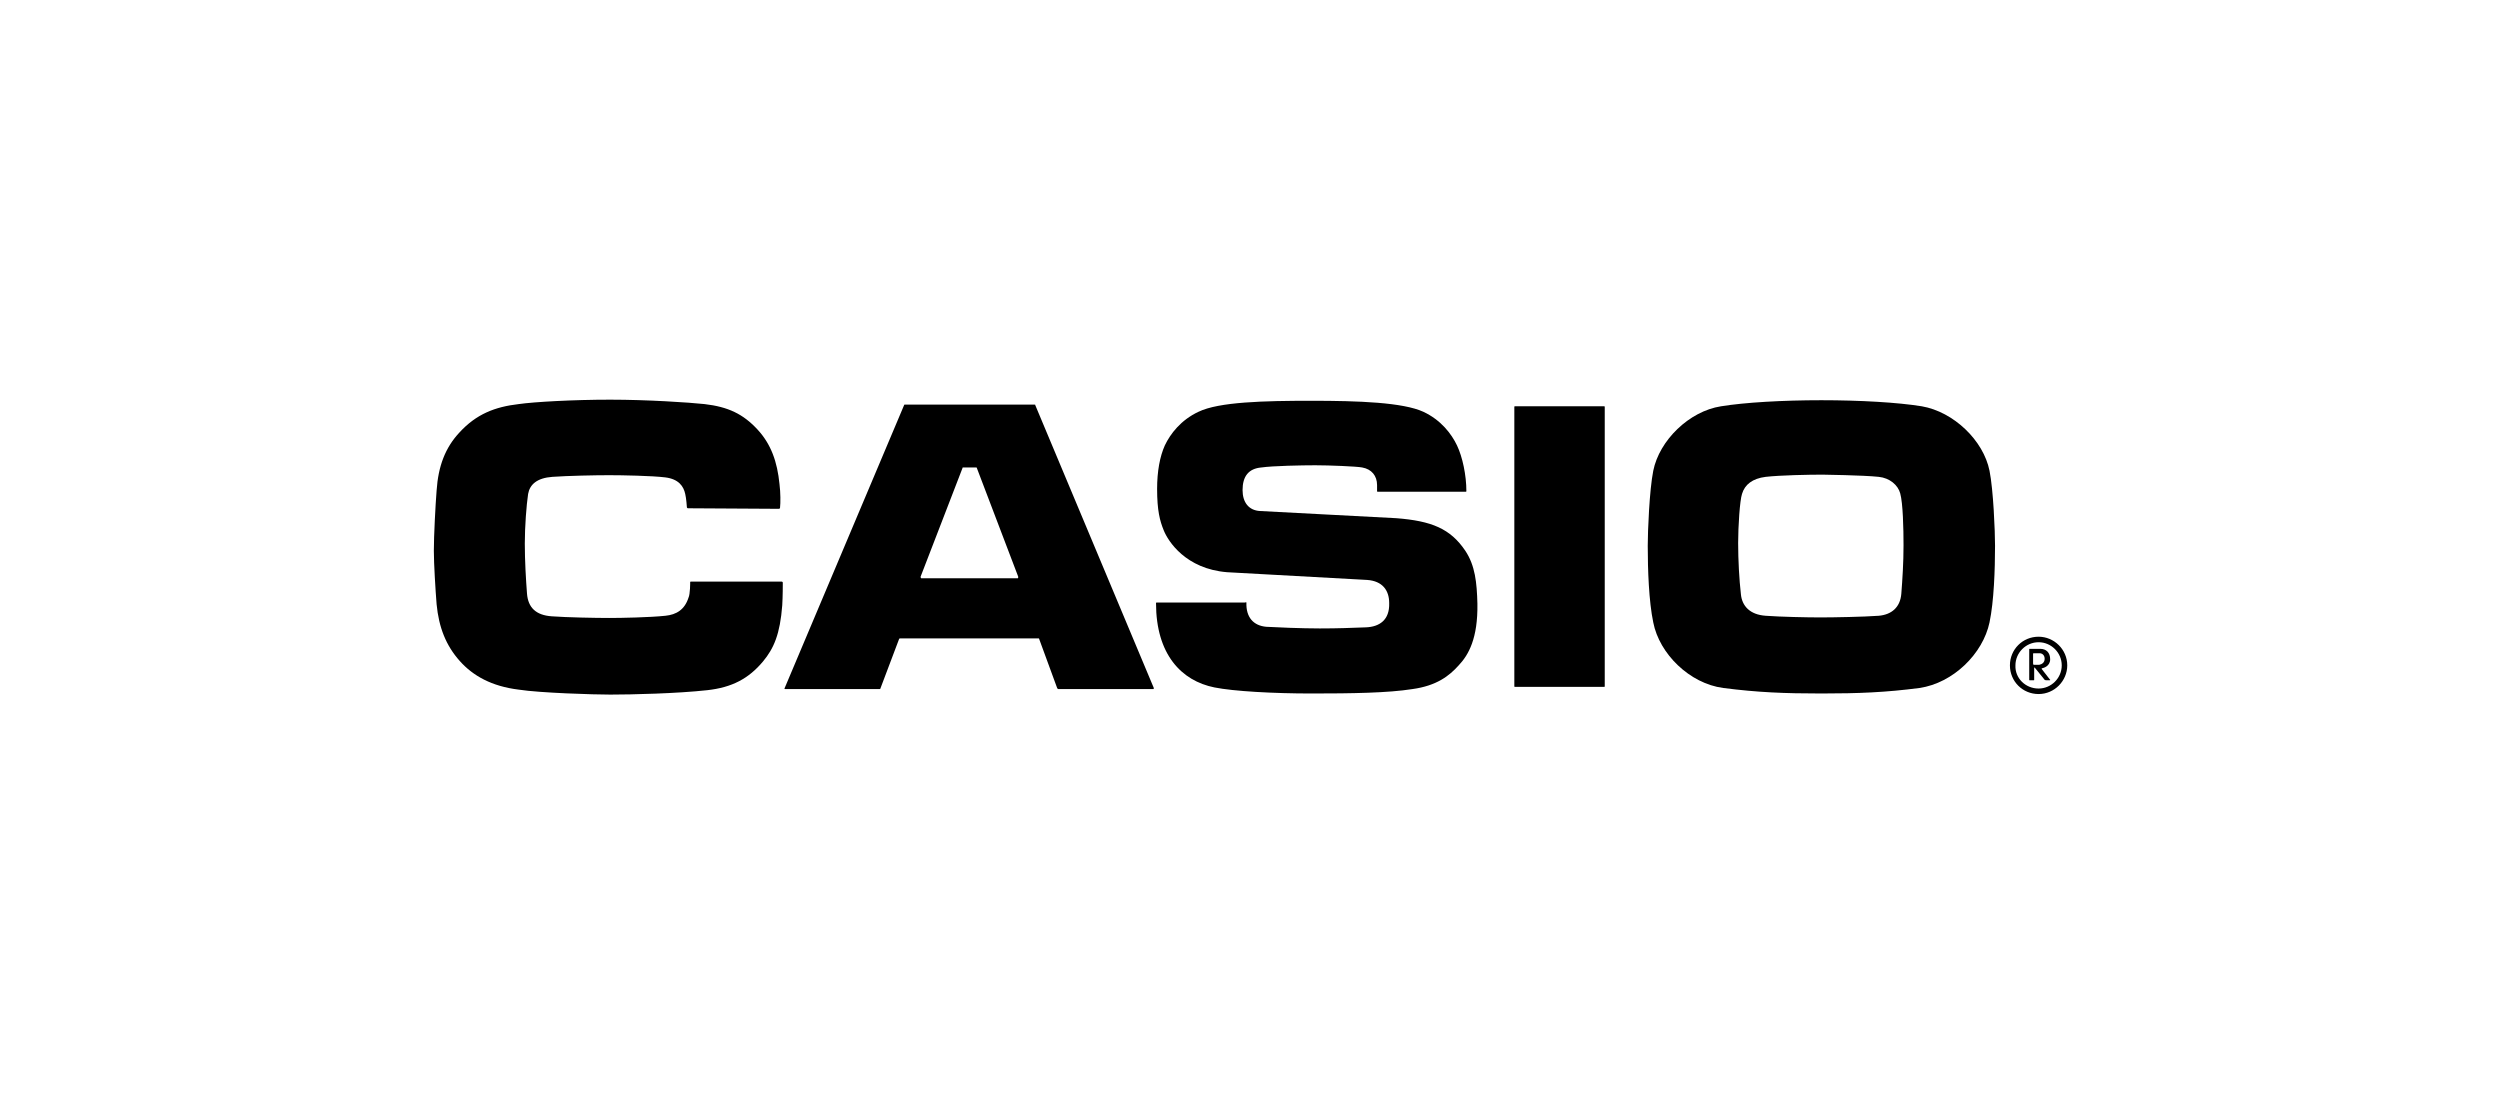
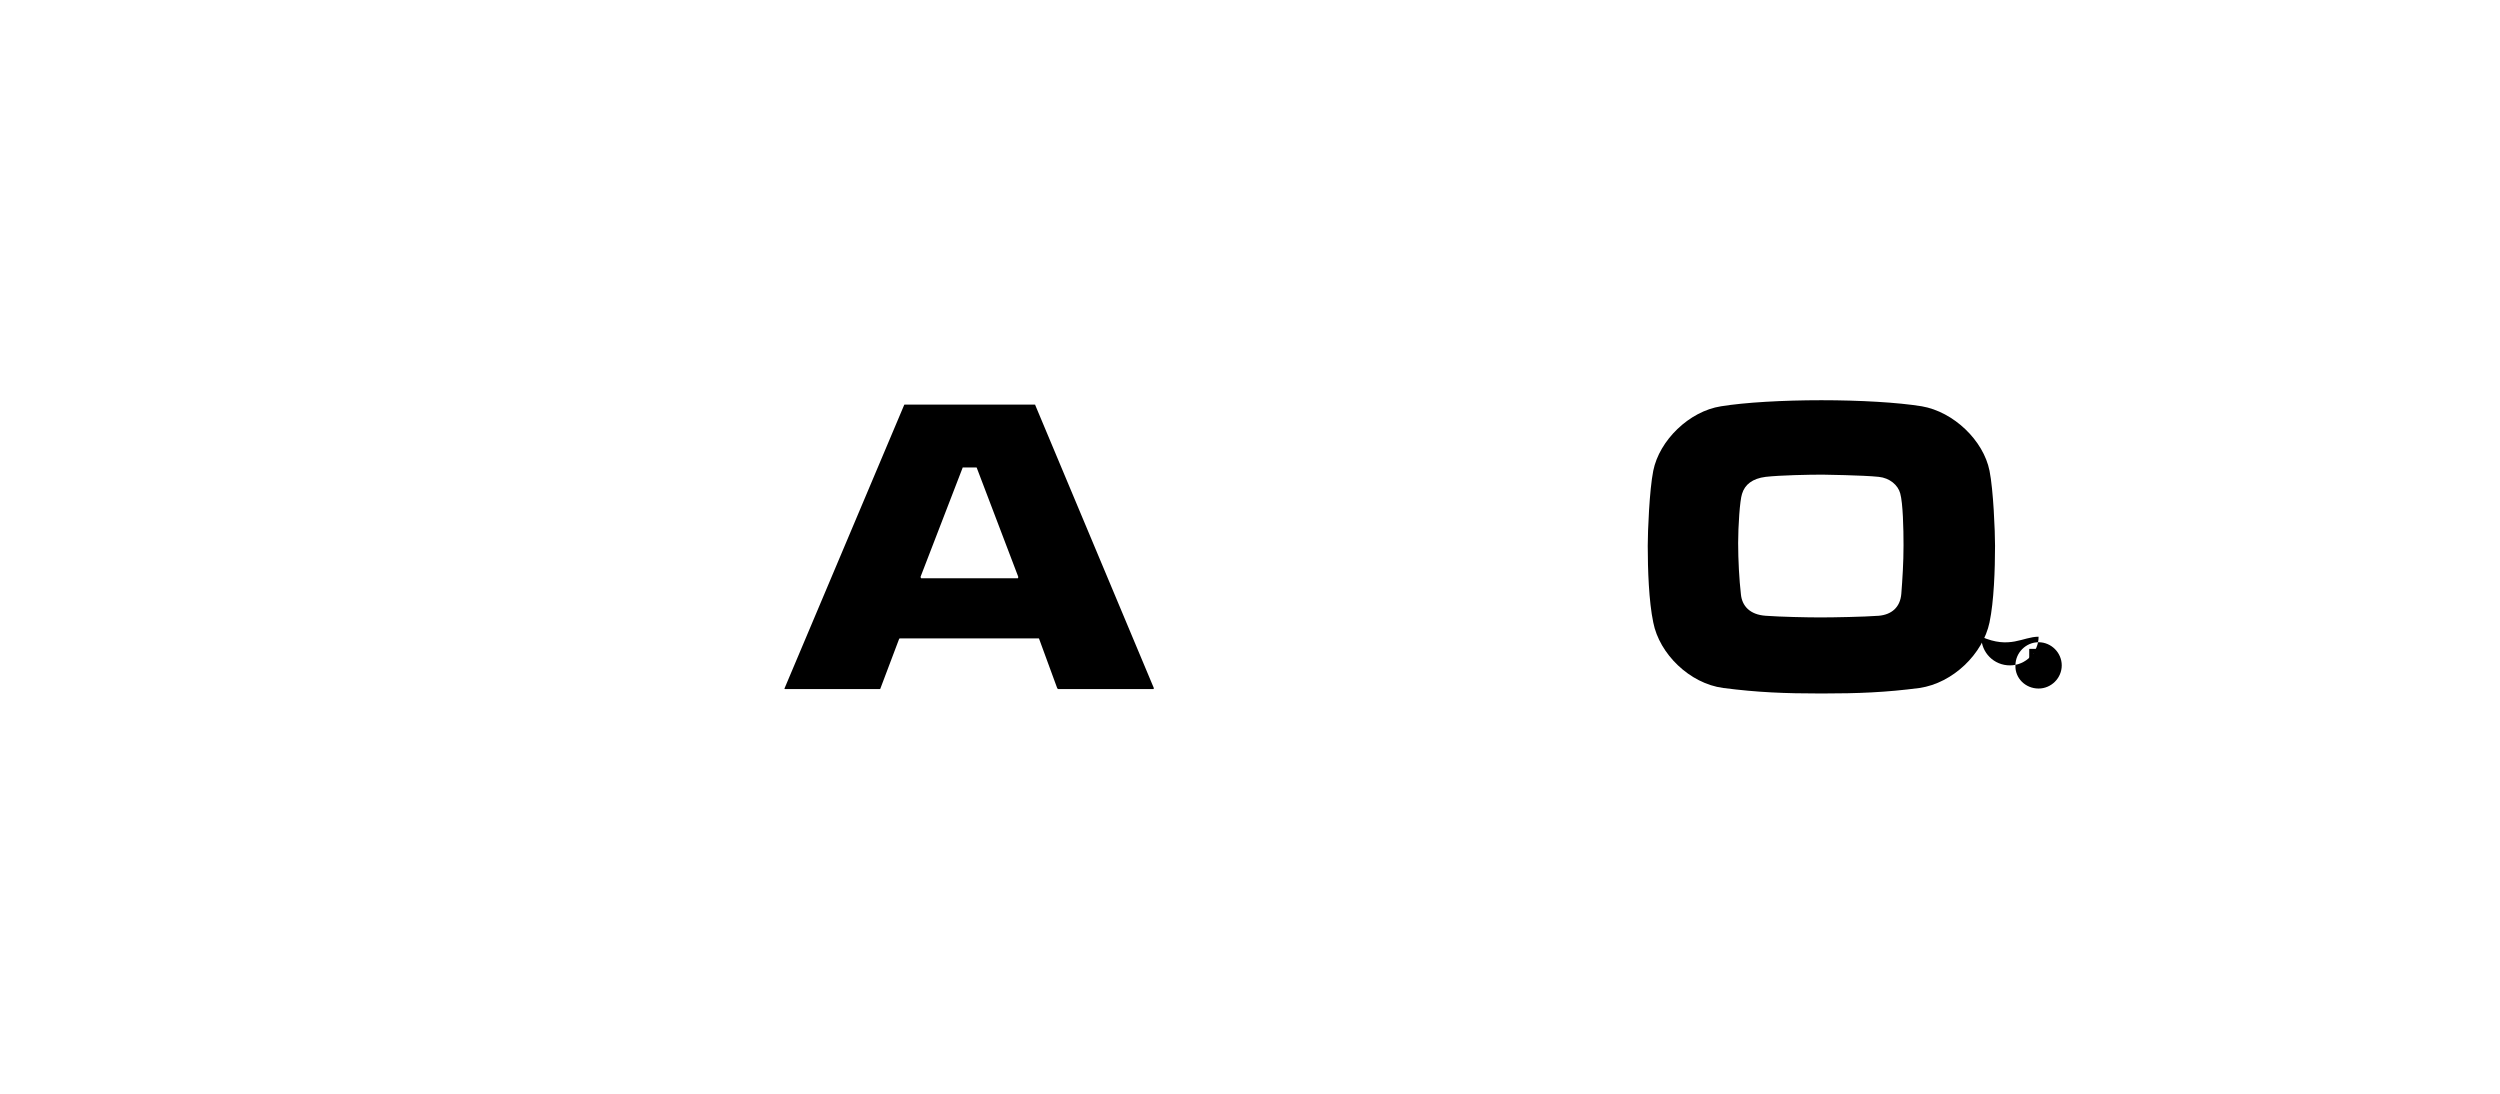
<svg xmlns="http://www.w3.org/2000/svg" version="1.1" id="Ebene_1" x="0px" y="0px" viewBox="0 0 453.5 198.4" style="enable-background:new 0 0 453.5 198.4;" xml:space="preserve">
  <style type="text/css">
	.st0{fill-rule:evenodd;clip-rule:evenodd;}
</style>
  <g>
    <g>
-       <path class="st0" d="M125.2,105.6c0-0.1,0.1-0.1,0.2-0.1l16.4,0c0.1,0,0.2,0.1,0.2,0.2c0,0.3,0,2.5-0.1,4.1    c-0.4,5.2-1.5,7.8-3.5,10.2c-2.6,3.1-5.6,4.7-10.1,5.2c-5.4,0.6-13.7,0.8-17.6,0.8c-2.9,0-12.8-0.3-16.6-0.9    c-4.9-0.6-8.3-2.5-10.7-5.2c-2.5-2.8-3.8-6.1-4.2-10.3c-0.2-2.5-0.5-7.3-0.5-9.7c0-2.7,0.3-8.4,0.5-10.9c0.3-4.5,1.6-7.8,4.1-10.5    c3.1-3.4,6.5-4.7,10.8-5.2c2.8-0.4,9.9-0.8,16.6-0.8c6.7,0,14.3,0.5,17.1,0.8c4.3,0.5,7,1.8,9.6,4.6c2.5,2.7,3.6,5.9,4,9.9    c0.2,1.6,0.2,3.4,0.1,4.3c0,0.1-0.1,0.2-0.2,0.2l-16.5-0.1c-0.1,0-0.2-0.1-0.2-0.2c0,0-0.1-1.6-0.3-2.4c-0.3-1.4-1.2-2.7-3.6-3    c-2.4-0.3-7.9-0.4-10.2-0.4c-2.5,0-7.5,0.1-10.3,0.3c-2.8,0.2-4.1,1.4-4.4,3.1c-0.3,2-0.6,5.9-0.6,9c0,3.1,0.2,6.5,0.4,9.1    c0.2,2.5,1.6,3.9,4.5,4.1c2.7,0.2,7.9,0.3,10.4,0.3c2.2,0,7.4-0.1,10.2-0.4c2-0.2,3.5-1.1,4.2-3.3    C125.2,107.8,125.2,105.7,125.2,105.6" />
      <path class="st0" d="M209.3,124.8C209.3,124.8,209.3,124.8,209.3,124.8c0,0.1,0,0.2-0.1,0.2l-17.2,0c-0.1,0-0.1-0.1-0.2-0.1    l-3.3-9c0-0.1-0.1-0.1-0.2-0.1l-25,0c-0.1,0-0.1,0-0.2,0.1l-3.4,9c0,0.1-0.1,0.1-0.2,0.1l-17.1,0c-0.1,0-0.1-0.1-0.1-0.1    c0,0,0,0,0,0L164,73.5c0-0.1,0.1-0.1,0.1-0.1h23.6c0.1,0,0.1,0,0.1,0.1L209.3,124.8 M184.6,104.9c0.1,0,0.1-0.1,0.1-0.2    c0,0,0-0.1,0-0.1l-7.5-19.7c0-0.1-0.1-0.1-0.1-0.1h-2.4c-0.1,0-0.1,0-0.1,0.1l-7.6,19.7c0,0,0,0.1,0,0.1c0,0.1,0.1,0.2,0.1,0.2    H184.6z" />
-       <path class="st0" d="M291.1,73.8l0,50.7c0,0.1-0.1,0.1-0.1,0.1h-16.2c-0.1,0-0.1-0.1-0.1-0.1V73.8c0-0.1,0.1-0.1,0.1-0.1H291    C291.1,73.7,291.1,73.8,291.1,73.8" />
-       <path class="st0" d="M226.1,109.3c-0.1,2.7,1.3,4.2,3.6,4.4c1.6,0.1,6.5,0.3,9.7,0.3c3.4,0,5.6-0.1,8.4-0.2    c2.4-0.1,4.3-1.3,4.2-4.4c0-2.3-1.2-4-4-4.2l-25.4-1.4c-7.5-0.6-10.7-5.6-11.5-7.6c-0.7-1.7-1.2-3.6-1.2-7.5    c0-3.2,0.5-5.9,1.4-7.9c1-2.1,2.9-4.6,6.1-6.1c3.7-1.8,11.9-2,20.5-2c8.6,0,16.6,0.3,20.3,2c3.2,1.5,5.1,4,6.1,6.1    c1,2.1,1.7,5.4,1.7,8.3c0,0.1-0.1,0.1-0.1,0.1l-16,0c-0.1,0-0.1-0.1-0.1-0.1l0-1.1c0-1.7-1-2.9-2.7-3.2c-1-0.2-6-0.4-8.5-0.4    c-2.4,0-7.7,0.1-9.8,0.4c-2.3,0.2-3.4,1.6-3.4,4.1c0,2.2,1.1,3.7,3.2,3.8l24.7,1.3c6.4,0.5,9.8,1.9,12.5,5.9    c1.8,2.7,2.1,5.8,2.2,9.6c0.1,6.3-1.6,9.3-3.4,11.2c-1.7,1.9-4,3.7-8.4,4.3c-4.4,0.7-11,0.8-18.3,0.8c-6.9,0-14.1-0.4-17.6-1.1    c-6-1.2-10.6-6-10.6-15.3c0-0.1,0.1-0.1,0.1-0.1h16C226.1,109.2,226.1,109.3,226.1,109.3" />
      <path class="st0" d="M360.9,85.4c0.7,3.5,1,11,1,13.6c0,4.3-0.2,10.1-1,13.9c-1.2,5.7-6.6,11-12.7,11.9c-6.1,0.8-11.1,1-17.8,1    c-6.7,0-11.6-0.2-17.8-1c-6.1-0.8-11.6-6.2-12.7-11.9c-0.8-3.8-1-9.6-1-13.9c0-2.6,0.3-10.1,1-13.6c1.1-5.5,6.5-10.8,12.3-11.7    c4.3-0.7,11.2-1.1,18.2-1.1c7,0,13.9,0.4,18.2,1.1C354.4,74.7,359.8,79.9,360.9,85.4 M316,89.6c-0.4,1.2-0.7,5.9-0.7,8.9    c0,3.1,0.2,6.7,0.5,9.3c0.2,2.1,1.6,3.7,4.5,3.9c2.7,0.2,7.5,0.3,9.9,0.3s7.9-0.1,10.6-0.3c2.3-0.2,3.9-1.5,4.1-4    c0.2-2.6,0.4-5.6,0.4-8.8c0-3-0.1-7.6-0.6-9.4c-0.4-1.5-1.9-2.8-3.9-3c-2.8-0.3-10.2-0.4-10.2-0.4c-2.5,0-7.6,0.1-10.3,0.4    C317.9,86.8,316.5,87.9,316,89.6z" />
-       <path class="st0" d="M369.8,115.5c2.8,0,5.2,2.3,5.2,5.2c0,2.8-2.3,5.2-5.2,5.2c-2.9,0-5.2-2.3-5.2-5.2    C364.6,117.8,366.9,115.5,369.8,115.5 M369.8,124.9c2.3,0,4.2-1.9,4.2-4.2c0-2.3-1.9-4.2-4.2-4.2c-2.3,0-4.2,1.9-4.2,4.2    C365.5,123,367.4,124.9,369.8,124.9z" />
+       <path class="st0" d="M369.8,115.5c0,2.8-2.3,5.2-5.2,5.2c-2.9,0-5.2-2.3-5.2-5.2    C364.6,117.8,366.9,115.5,369.8,115.5 M369.8,124.9c2.3,0,4.2-1.9,4.2-4.2c0-2.3-1.9-4.2-4.2-4.2c-2.3,0-4.2,1.9-4.2,4.2    C365.5,123,367.4,124.9,369.8,124.9z" />
      <path class="st0" d="M370.4,121.4l1.4,1.8c0,0,0.1,0.1,0.1,0.1c0,0.1,0,0.1-0.1,0.1l-0.6,0c-0.1,0-0.3,0-0.4-0.2l-1.7-2.1    c0,0-0.1,0-0.1,0l0,2.2c0,0.1,0,0.1-0.1,0.1h-0.7c-0.1,0-0.1,0-0.1-0.1v-5.5c0-0.1,0-0.1,0.1-0.1h1.9c1.1,0,1.8,0.7,1.8,1.9    c0,1.3-1.3,1.6-1.4,1.6C370.3,121.3,370.3,121.3,370.4,121.4 M369,120.6c0.3,0,0.6,0,0.9,0c0.5-0.1,1-0.4,1-1.1c0-0.7-0.5-1-0.9-1    c-0.3,0-1.1,0-1.1,0c-0.1,0-0.1,0.1-0.1,0.1v1.7C368.8,120.6,368.9,120.6,369,120.6z" />
    </g>
  </g>
</svg>